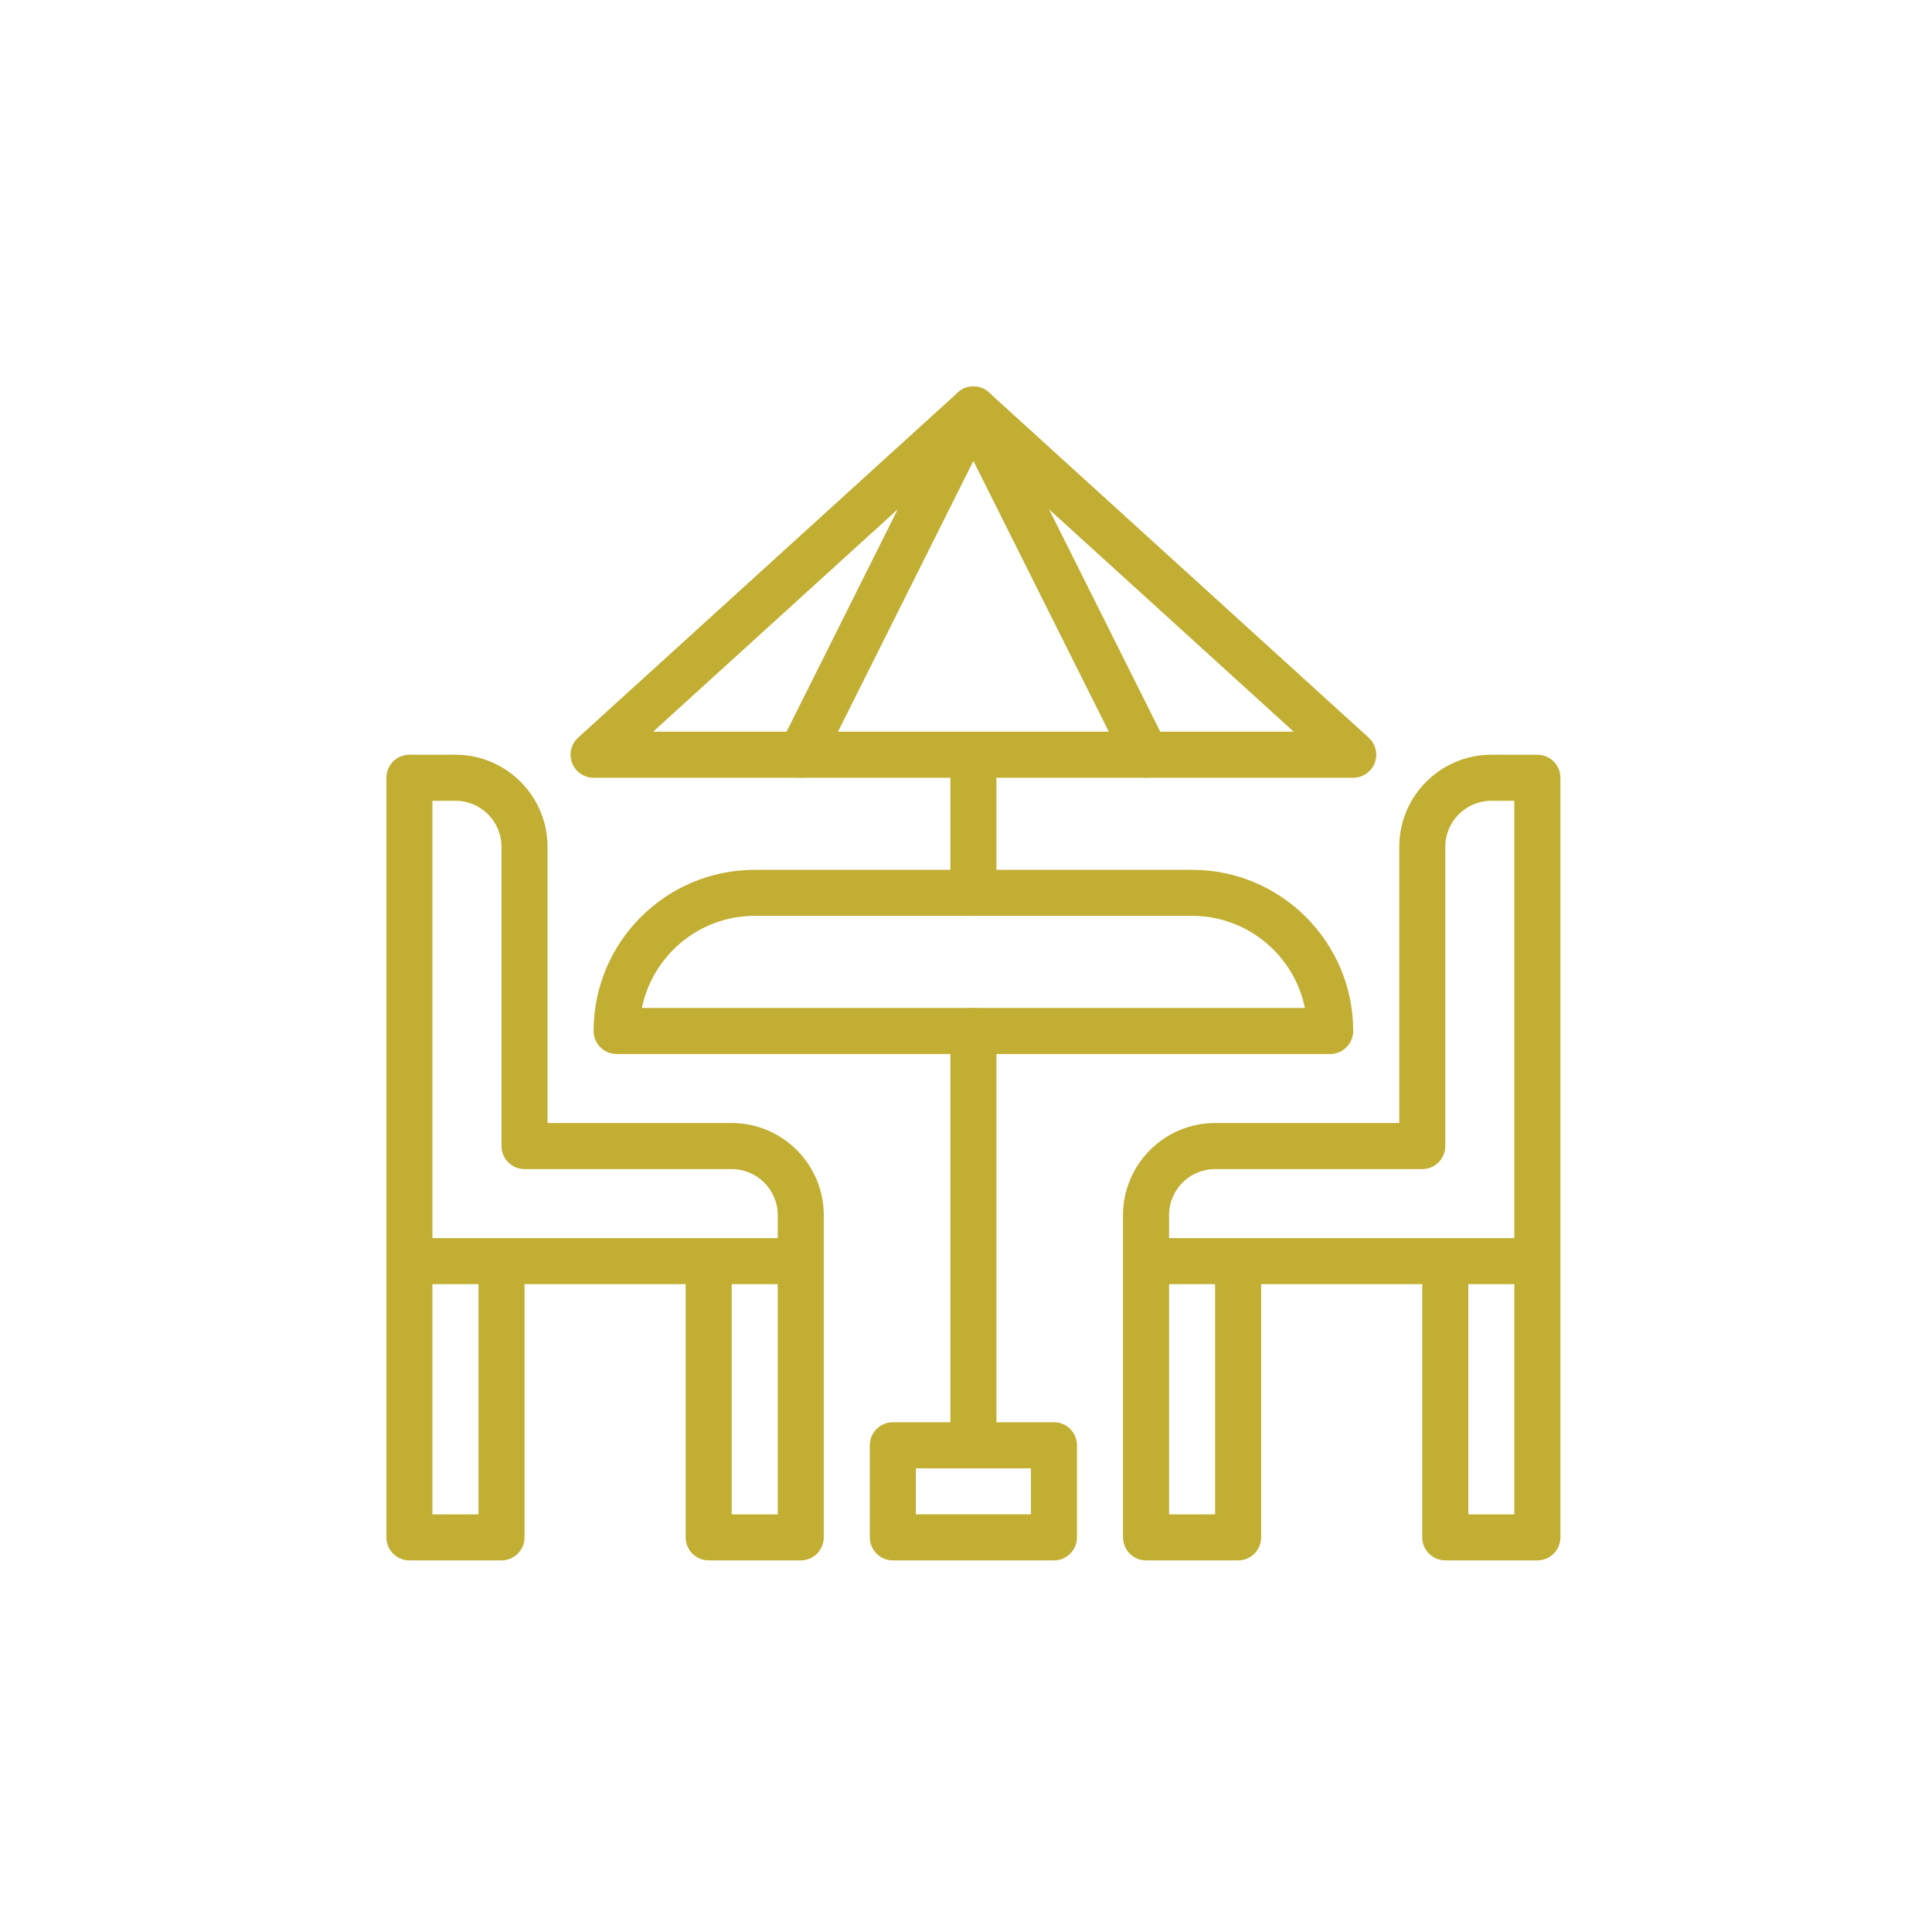
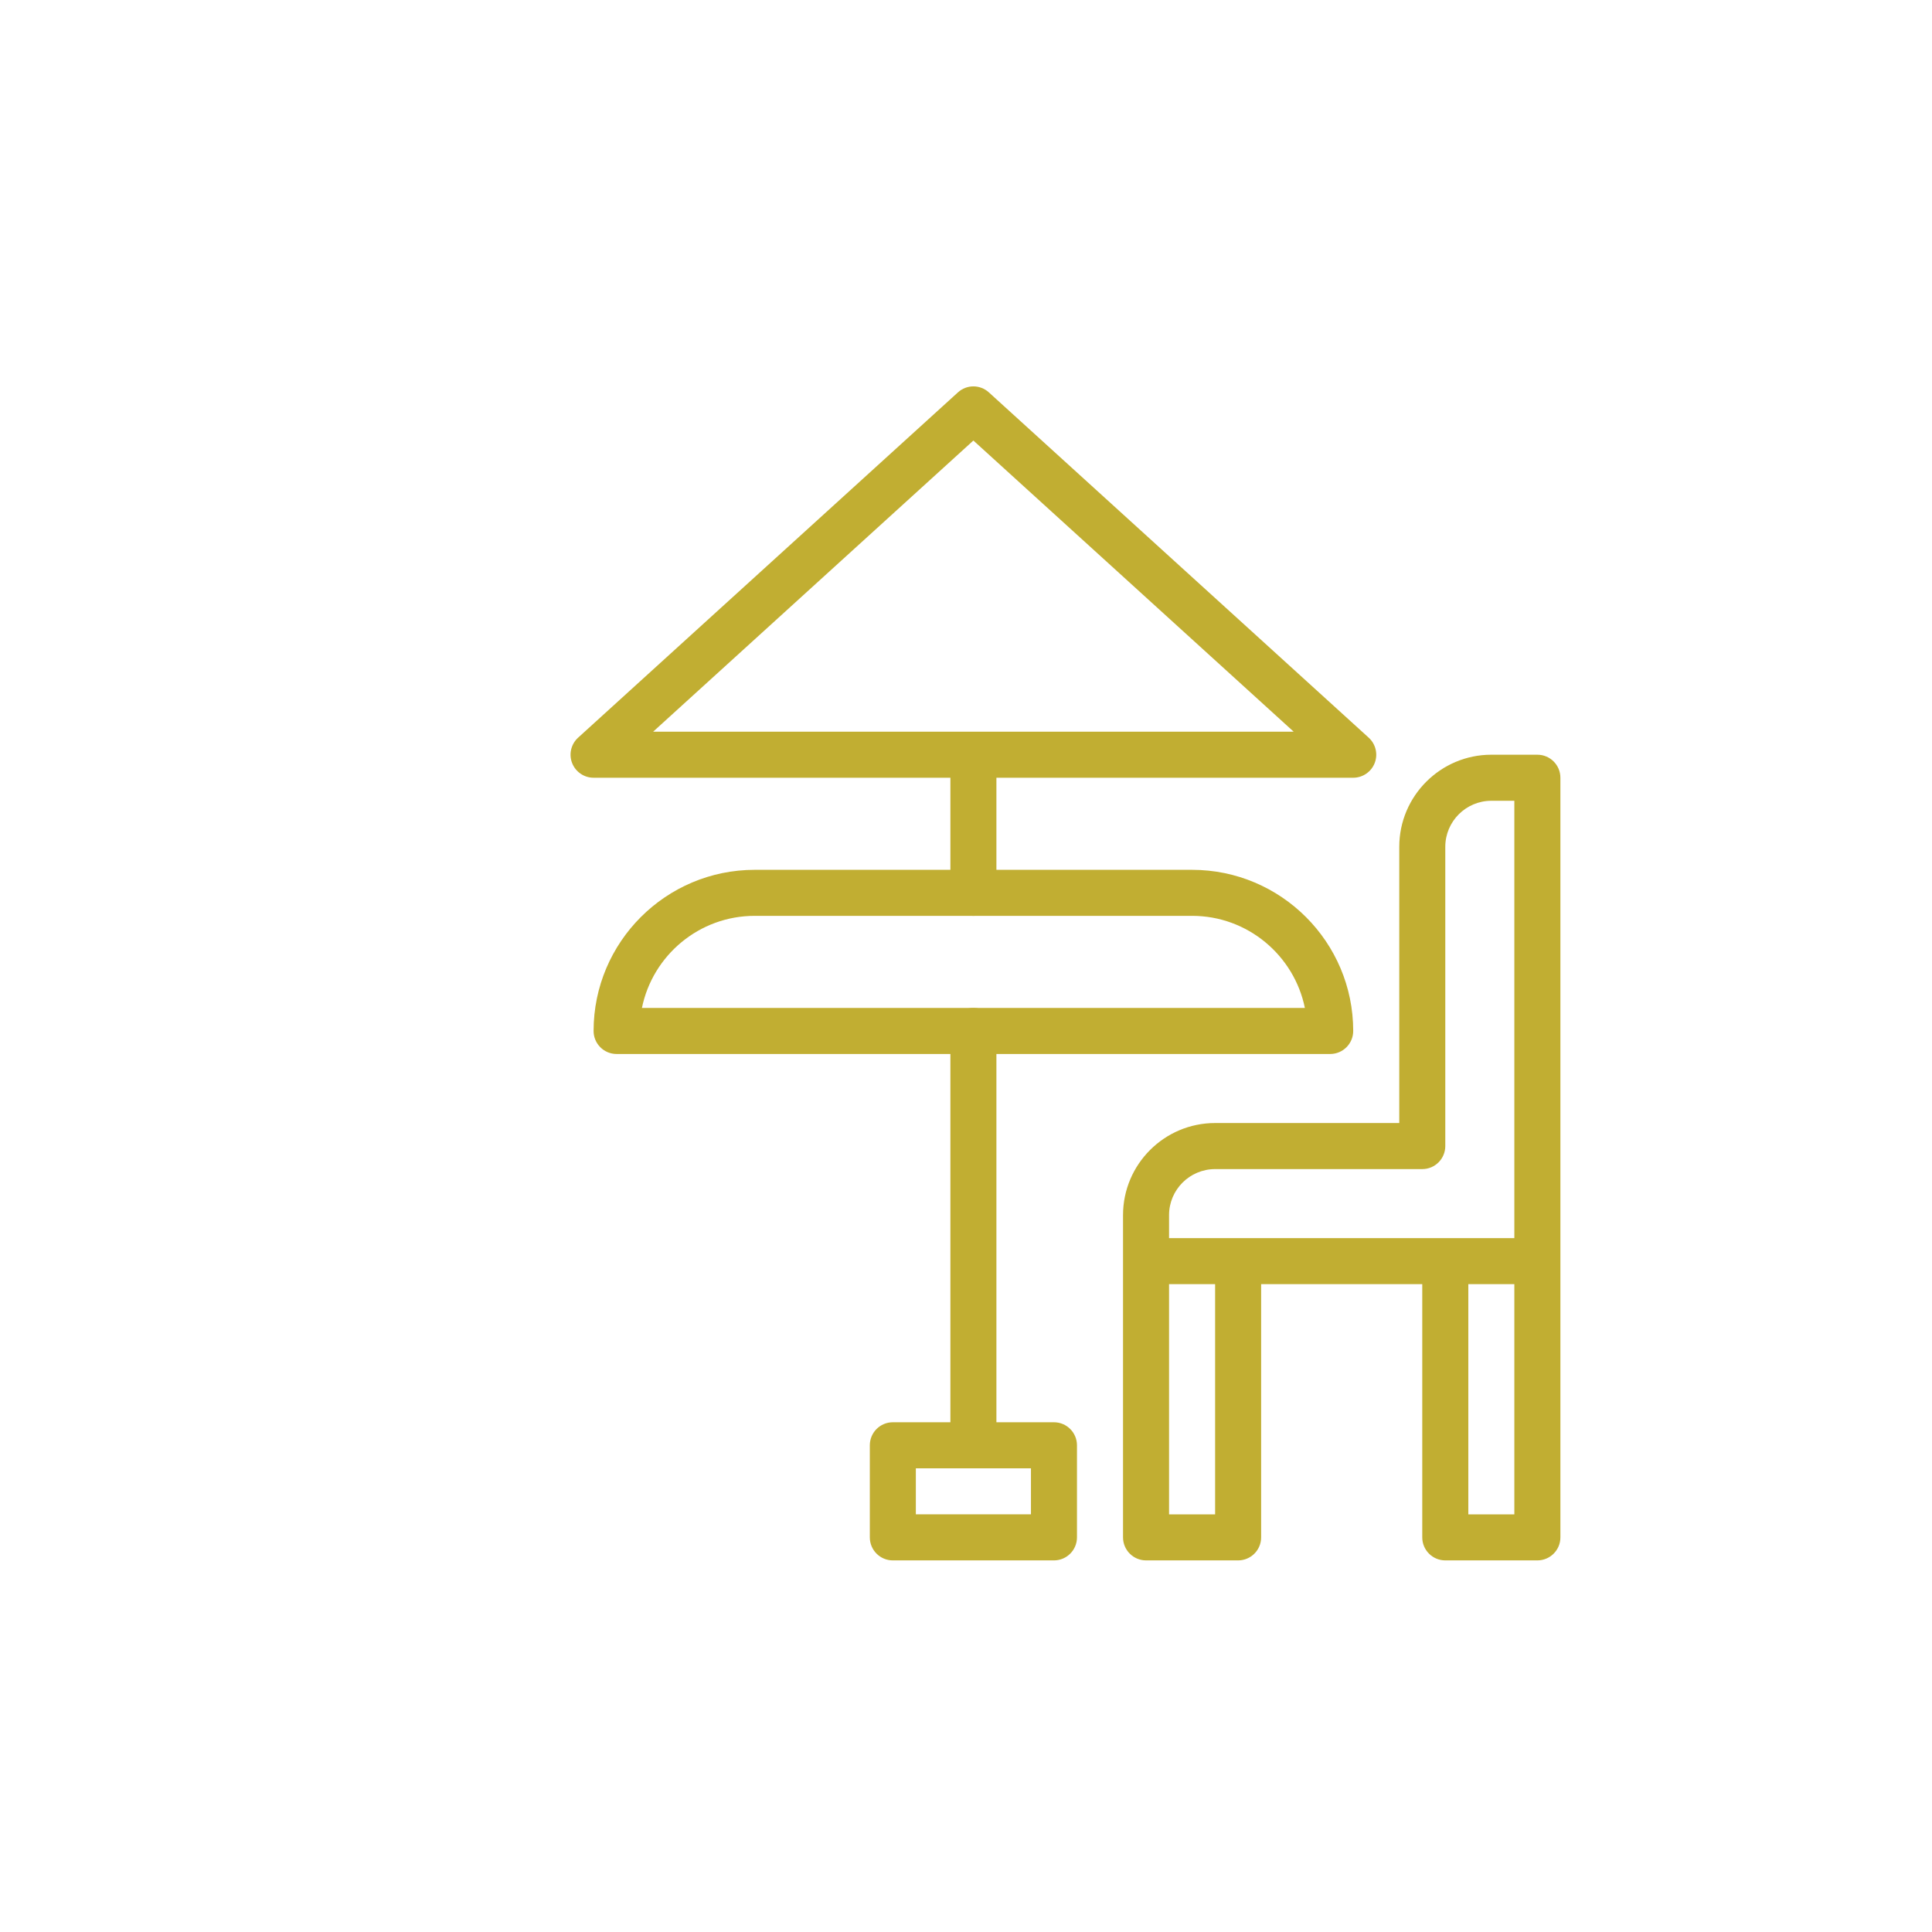
<svg xmlns="http://www.w3.org/2000/svg" width="50" height="50" viewBox="0 0 50 50" fill="none">
-   <path d="M20.457 20.065C20.751 20.212 21.109 20.093 21.256 19.798L25.191 11.928L29.127 19.798C29.231 20.007 29.441 20.128 29.66 20.128C30.098 20.128 30.392 19.664 30.192 19.265L25.724 10.329C25.623 10.127 25.417 10 25.191 10C24.966 10 24.759 10.127 24.659 10.329L20.191 19.265C20.043 19.56 20.163 19.918 20.457 20.065Z" fill="#C1AE32" />
  <path d="M39.787 19.532H38.596C37.282 19.532 36.213 20.601 36.213 21.915V29.064H31.447C30.133 29.064 29.064 30.133 29.064 31.447C29.064 32.492 29.064 38.558 29.064 39.788C29.064 40.116 29.331 40.383 29.66 40.383H32.042C32.371 40.383 32.638 40.116 32.638 39.788V33.234H36.808V39.788C36.808 40.116 37.075 40.383 37.404 40.383H39.787C40.116 40.383 40.383 40.116 40.383 39.788C40.383 39.085 40.383 21.268 40.383 20.128C40.383 19.799 40.116 19.532 39.787 19.532ZM30.255 31.447C30.255 30.79 30.79 30.256 31.447 30.256H36.808C37.137 30.256 37.404 29.989 37.404 29.66V21.915C37.404 21.258 37.939 20.724 38.596 20.724H39.191V32.043C38.069 32.043 31.186 32.043 30.255 32.043V31.447ZM31.447 39.192H30.255V33.234H31.447V39.192ZM39.191 39.192H38V33.234H39.191V39.192Z" fill="#C1AE32" />
-   <path d="M18.936 29.064H14.17V21.915C14.17 20.601 13.101 19.532 11.787 19.532H10.596C10.267 19.532 10 19.799 10 20.128C10 21.258 10 39.086 10 39.788C10 40.116 10.267 40.383 10.596 40.383H12.979C13.308 40.383 13.575 40.116 13.575 39.788V33.234H17.745V39.788C17.745 40.116 18.011 40.383 18.34 40.383H20.723C21.052 40.383 21.319 40.116 21.319 39.788C21.319 38.559 21.319 32.494 21.319 31.447C21.319 30.133 20.25 29.064 18.936 29.064ZM11.191 20.724H11.787C12.444 20.724 12.979 21.258 12.979 21.915V29.66C12.979 29.989 13.245 30.256 13.575 30.256H18.936C19.593 30.256 20.128 30.79 20.128 31.447V32.043C19.005 32.043 12.122 32.043 11.191 32.043V20.724ZM12.383 39.192H11.191V33.234H12.383V39.192ZM20.128 39.192H18.936V33.234H20.128V39.192Z" fill="#C1AE32" />
  <path d="M15.362 20.128H24.596V23.106C24.596 23.435 24.862 23.702 25.191 23.702C25.52 23.702 25.787 23.435 25.787 23.106V20.128H35.021C35.267 20.128 35.488 19.976 35.577 19.747C35.666 19.517 35.604 19.257 35.422 19.091L25.592 10.155C25.365 9.948 25.018 9.948 24.791 10.155L14.961 19.091C14.779 19.257 14.717 19.517 14.806 19.747C14.895 19.976 15.116 20.128 15.362 20.128ZM25.191 11.401L33.48 18.936H16.903L25.191 11.401Z" fill="#C1AE32" />
  <path d="M27.276 36.808H25.787V26.681C25.787 26.352 25.52 26.085 25.191 26.085C24.862 26.085 24.596 26.352 24.596 26.681V36.808H23.106C22.777 36.808 22.511 37.075 22.511 37.404V39.787C22.511 40.116 22.777 40.383 23.106 40.383H27.276C27.605 40.383 27.872 40.116 27.872 39.787V37.404C27.872 37.075 27.605 36.808 27.276 36.808ZM26.681 39.191H23.702V38H26.681V39.191Z" fill="#C1AE32" />
  <path d="M30.851 22.511H19.532C17.232 22.511 15.362 24.381 15.362 26.681C15.362 27.01 15.628 27.277 15.957 27.277H34.425C34.754 27.277 35.021 27.01 35.021 26.681C35.021 24.381 33.151 22.511 30.851 22.511ZM16.613 26.085C16.89 24.727 18.093 23.702 19.532 23.702H30.851C32.289 23.702 33.493 24.727 33.77 26.085H16.613Z" fill="#C1AE32" />
</svg>